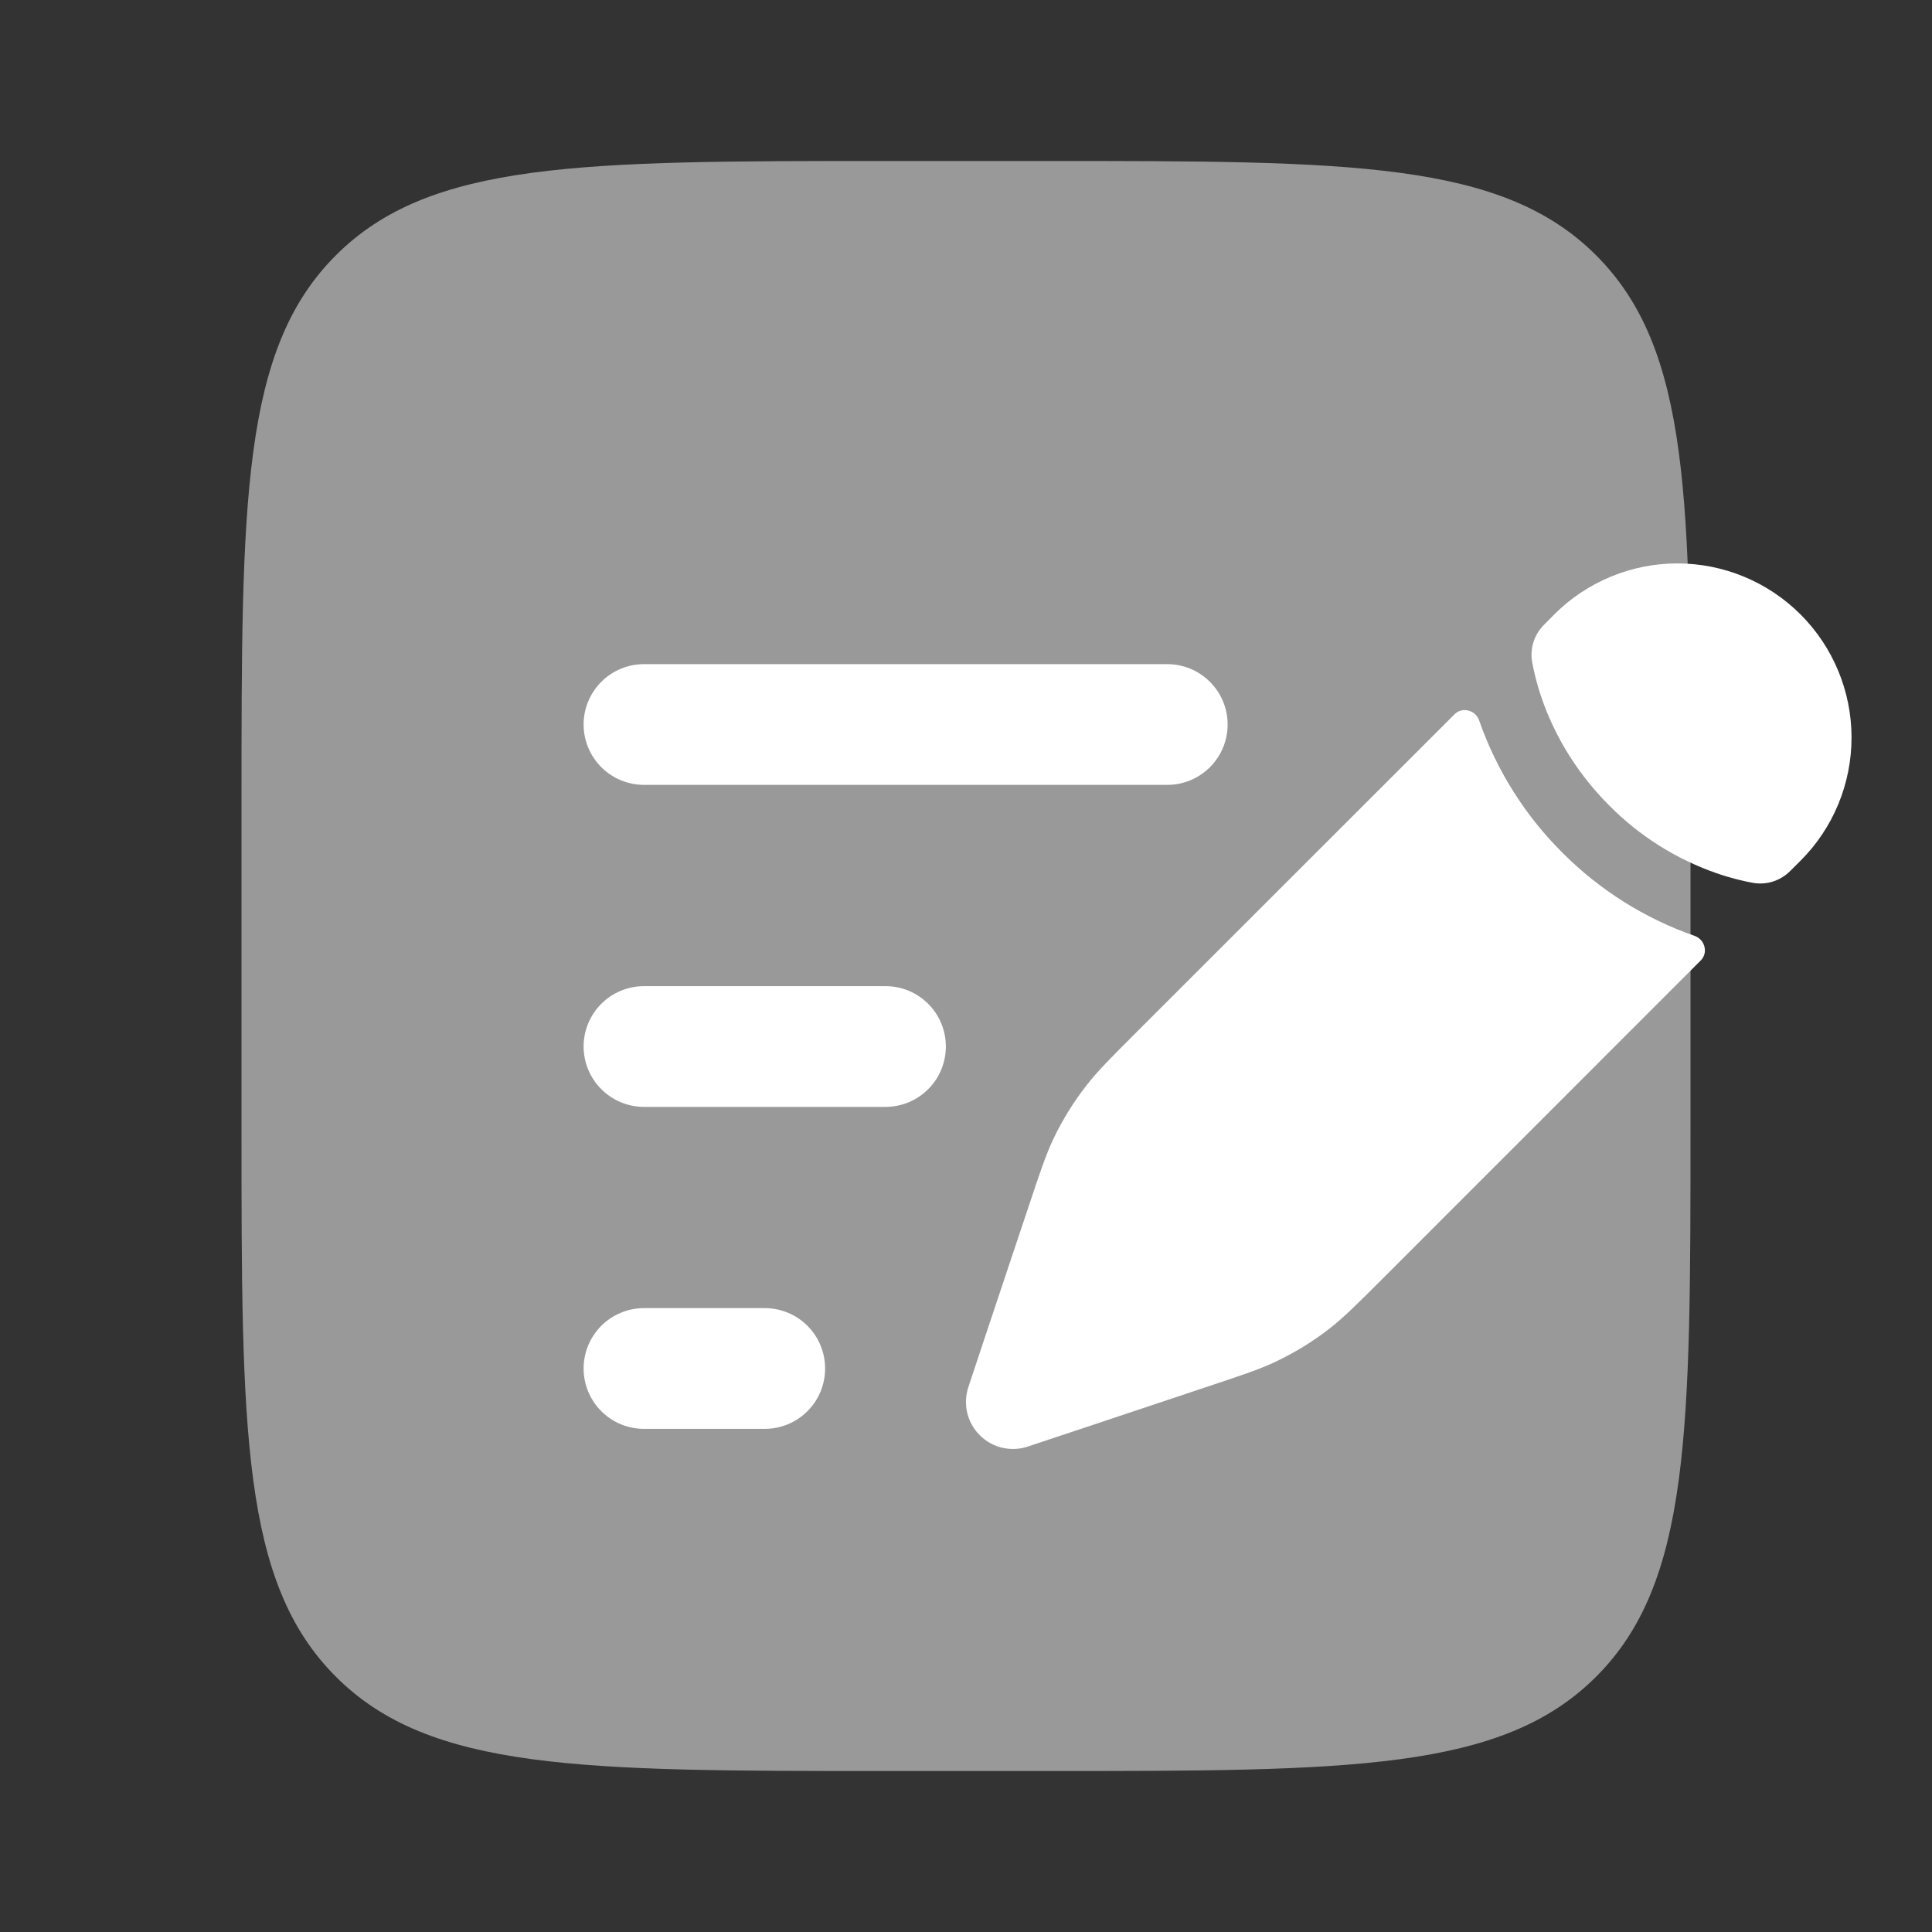
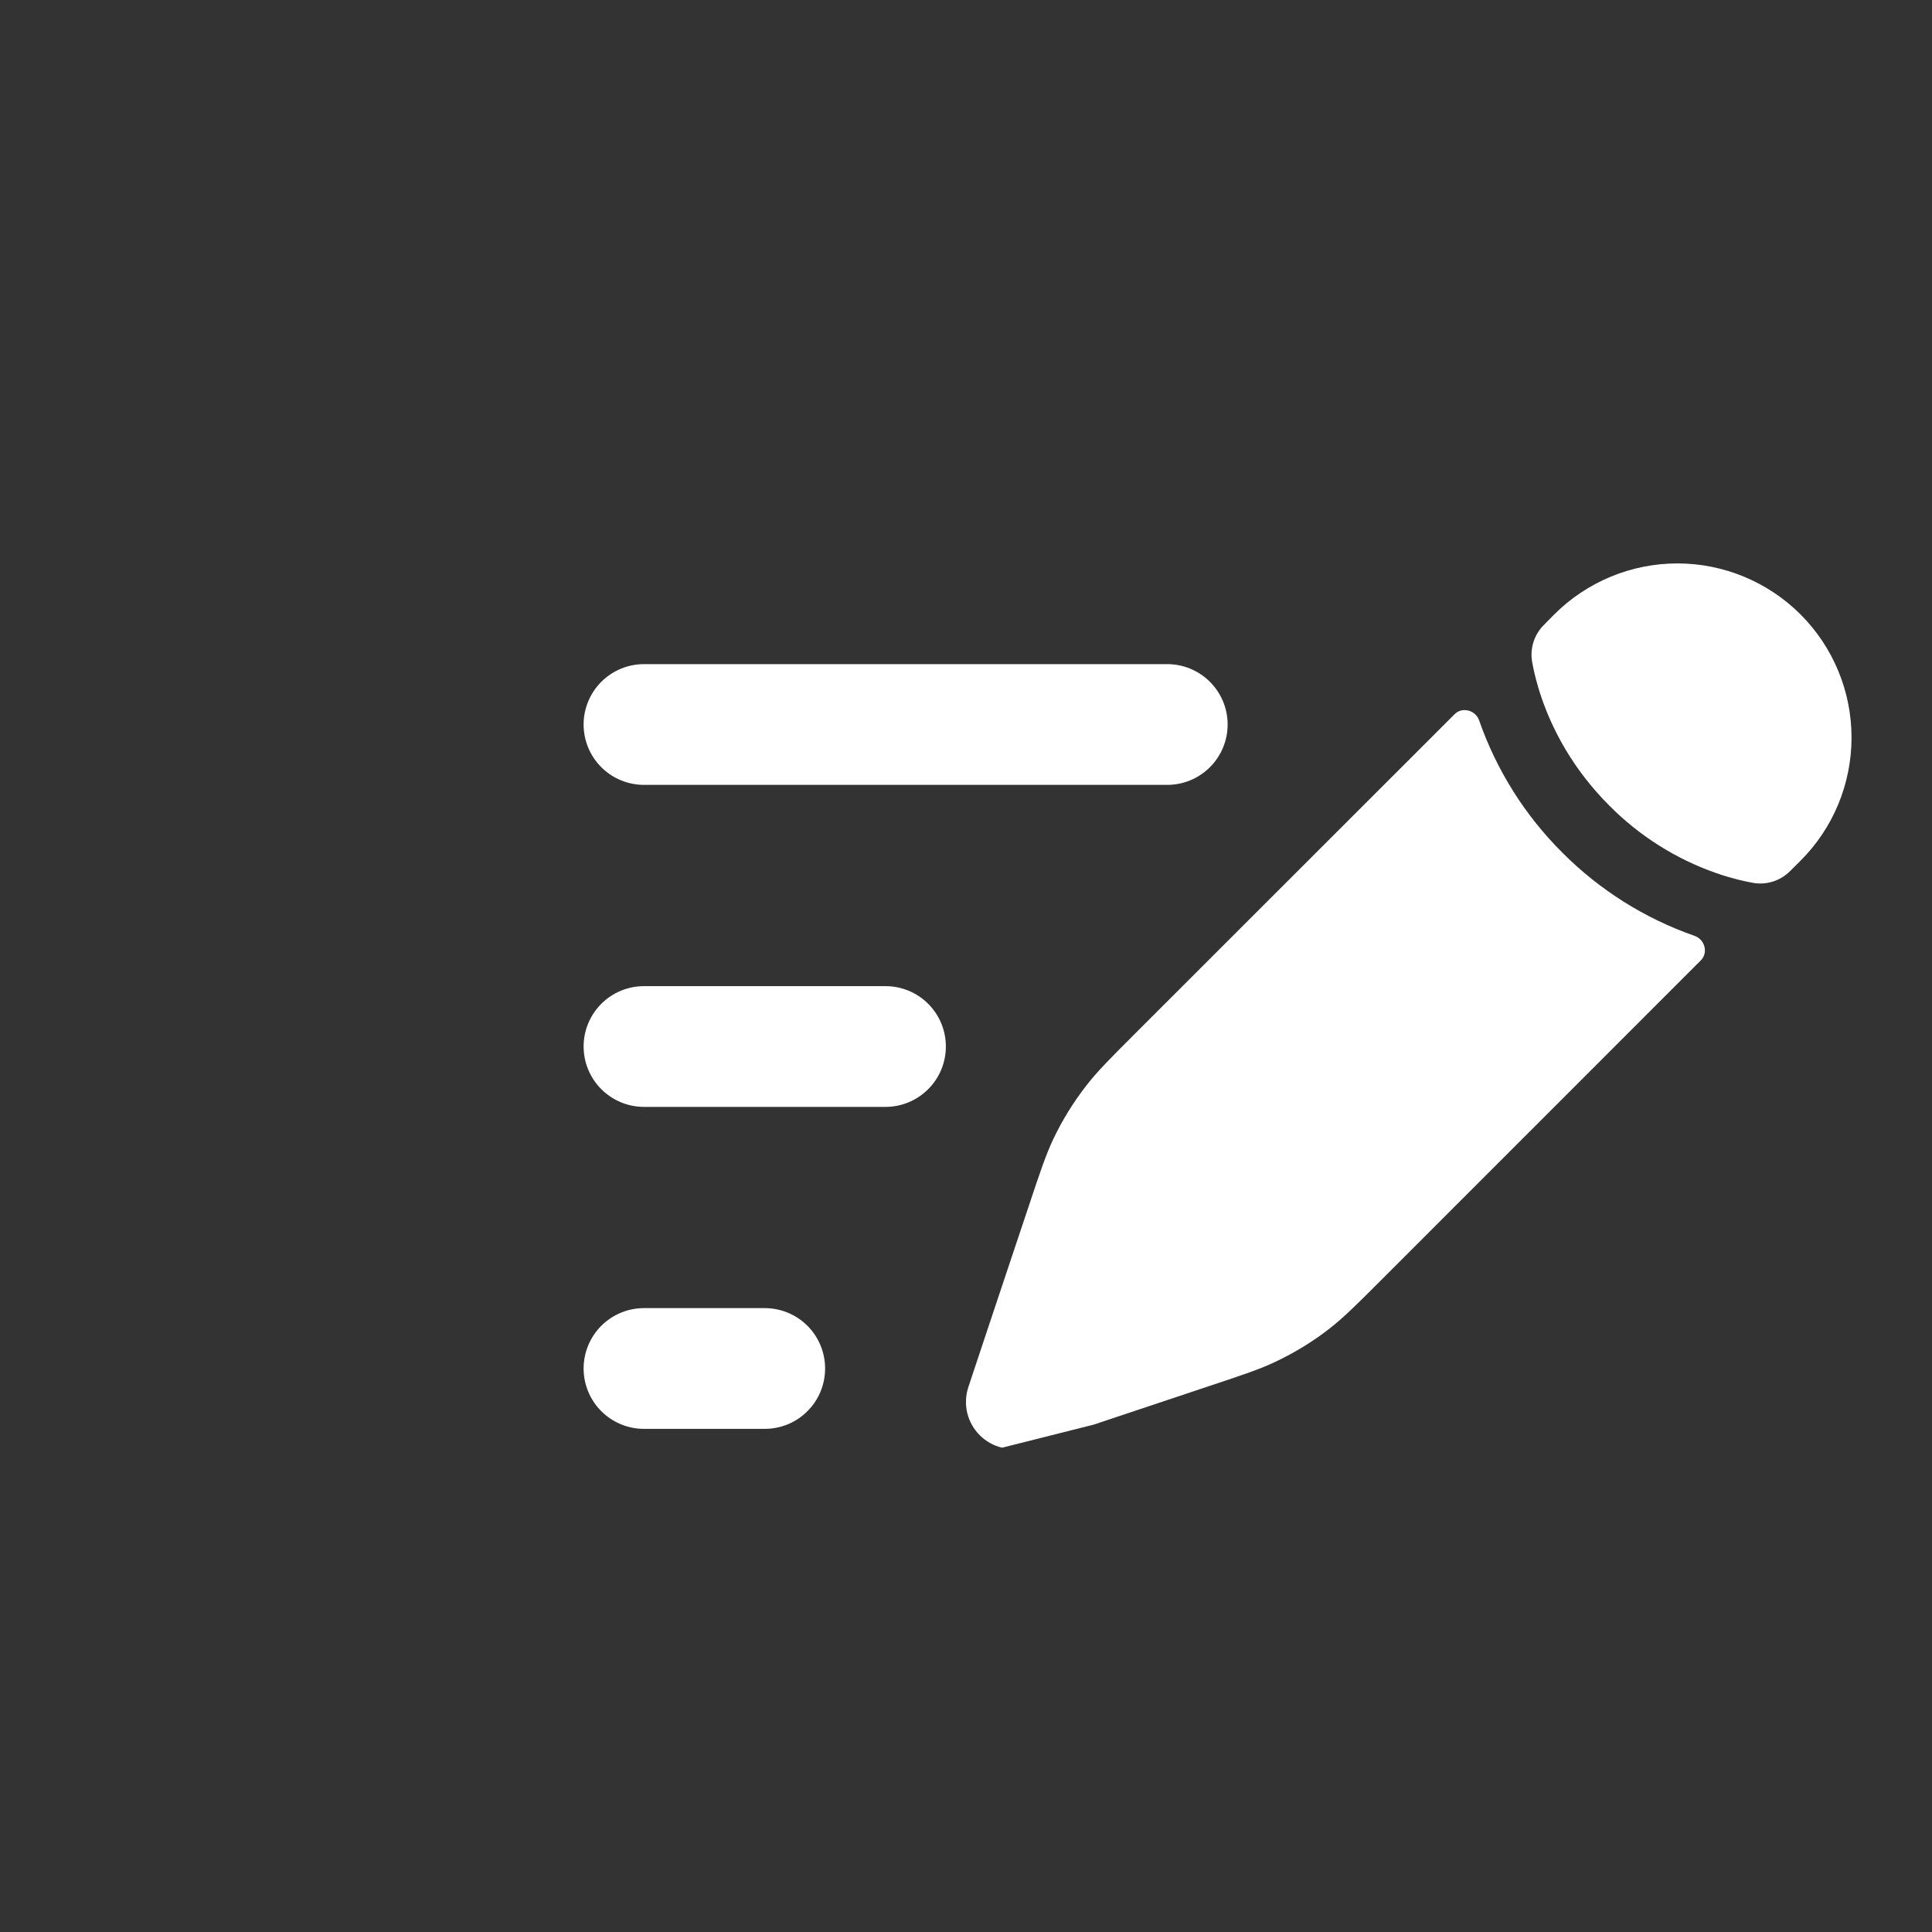
<svg xmlns="http://www.w3.org/2000/svg" width="40" height="40" viewBox="0 0 40 40" fill="none">
  <rect x="0" y="0" width="40" height="40" fill="#333333" stroke="none" />
-   <path opacity="0.5" d="M5 16.667C5 10.382 5 7.238 6.953 5.287C8.905 3.333 12.048 3.333 18.333 3.333H21.667C27.952 3.333 31.095 3.333 33.047 5.287C35 7.238 35 10.382 35 16.667V23.333C35 29.618 35 32.762 33.047 34.713C31.095 36.667 27.952 36.667 21.667 36.667H18.333C12.048 36.667 8.905 36.667 6.953 34.713C5 32.762 5 29.618 5 23.333V16.667Z" fill="white" />
-   <path d="M27.532 27.502C27.823 27.275 28.088 27.01 28.617 26.482L35.212 19.885C35.372 19.727 35.298 19.452 35.087 19.377C34.055 19.017 33.118 18.428 32.347 17.653C31.572 16.882 30.983 15.945 30.623 14.913C30.548 14.702 30.273 14.628 30.115 14.788L23.517 21.383C22.988 21.912 22.723 22.177 22.497 22.468C22.228 22.813 21.997 23.185 21.81 23.578C21.652 23.912 21.533 24.268 21.297 24.978L20.99 25.895L20.503 27.353L20.048 28.72C19.992 28.891 19.984 29.075 20.025 29.251C20.067 29.426 20.157 29.587 20.284 29.714C20.412 29.842 20.572 29.932 20.748 29.973C20.923 30.015 21.107 30.007 21.278 29.95L22.645 29.495L24.103 29.008L25.02 28.702C25.73 28.465 26.087 28.348 26.42 28.188C26.813 28 27.188 27.772 27.532 27.502ZM37.278 17.82C37.955 17.144 38.334 16.227 38.334 15.27C38.334 14.314 37.954 13.397 37.278 12.721C36.601 12.045 35.684 11.665 34.728 11.665C33.772 11.665 32.855 12.046 32.178 12.722L31.968 12.935C31.867 13.035 31.792 13.157 31.749 13.292C31.706 13.427 31.697 13.571 31.722 13.71C31.755 13.888 31.813 14.152 31.922 14.463C32.138 15.088 32.548 15.908 33.32 16.68C33.943 17.308 34.701 17.787 35.537 18.078C35.85 18.187 36.112 18.245 36.29 18.278C36.429 18.303 36.573 18.294 36.708 18.251C36.843 18.208 36.965 18.133 37.065 18.032L37.278 17.82Z" fill="white" />
+   <path d="M27.532 27.502C27.823 27.275 28.088 27.01 28.617 26.482L35.212 19.885C35.372 19.727 35.298 19.452 35.087 19.377C34.055 19.017 33.118 18.428 32.347 17.653C31.572 16.882 30.983 15.945 30.623 14.913C30.548 14.702 30.273 14.628 30.115 14.788L23.517 21.383C22.988 21.912 22.723 22.177 22.497 22.468C22.228 22.813 21.997 23.185 21.81 23.578C21.652 23.912 21.533 24.268 21.297 24.978L20.99 25.895L20.503 27.353L20.048 28.72C19.992 28.891 19.984 29.075 20.025 29.251C20.067 29.426 20.157 29.587 20.284 29.714C20.412 29.842 20.572 29.932 20.748 29.973L22.645 29.495L24.103 29.008L25.02 28.702C25.73 28.465 26.087 28.348 26.42 28.188C26.813 28 27.188 27.772 27.532 27.502ZM37.278 17.82C37.955 17.144 38.334 16.227 38.334 15.27C38.334 14.314 37.954 13.397 37.278 12.721C36.601 12.045 35.684 11.665 34.728 11.665C33.772 11.665 32.855 12.046 32.178 12.722L31.968 12.935C31.867 13.035 31.792 13.157 31.749 13.292C31.706 13.427 31.697 13.571 31.722 13.71C31.755 13.888 31.813 14.152 31.922 14.463C32.138 15.088 32.548 15.908 33.32 16.68C33.943 17.308 34.701 17.787 35.537 18.078C35.85 18.187 36.112 18.245 36.29 18.278C36.429 18.303 36.573 18.294 36.708 18.251C36.843 18.208 36.965 18.133 37.065 18.032L37.278 17.82Z" fill="white" />
  <path fill-rule="evenodd" clip-rule="evenodd" d="M12.083 15C12.083 14.668 12.215 14.351 12.449 14.116C12.684 13.882 13.002 13.75 13.333 13.75H24.167C24.498 13.75 24.816 13.882 25.05 14.116C25.285 14.351 25.417 14.668 25.417 15C25.417 15.332 25.285 15.649 25.05 15.884C24.816 16.118 24.498 16.25 24.167 16.25H13.333C13.002 16.25 12.684 16.118 12.449 15.884C12.215 15.649 12.083 15.332 12.083 15ZM12.083 21.667C12.083 21.335 12.215 21.017 12.449 20.783C12.684 20.548 13.002 20.417 13.333 20.417H18.333C18.665 20.417 18.983 20.548 19.217 20.783C19.452 21.017 19.583 21.335 19.583 21.667C19.583 21.998 19.452 22.316 19.217 22.55C18.983 22.785 18.665 22.917 18.333 22.917H13.333C13.002 22.917 12.684 22.785 12.449 22.55C12.215 22.316 12.083 21.998 12.083 21.667ZM12.083 28.333C12.083 28.002 12.215 27.684 12.449 27.449C12.684 27.215 13.002 27.083 13.333 27.083H15.833C16.165 27.083 16.483 27.215 16.717 27.449C16.952 27.684 17.083 28.002 17.083 28.333C17.083 28.665 16.952 28.983 16.717 29.217C16.483 29.452 16.165 29.583 15.833 29.583H13.333C13.002 29.583 12.684 29.452 12.449 29.217C12.215 28.983 12.083 28.665 12.083 28.333Z" fill="white" />
</svg>